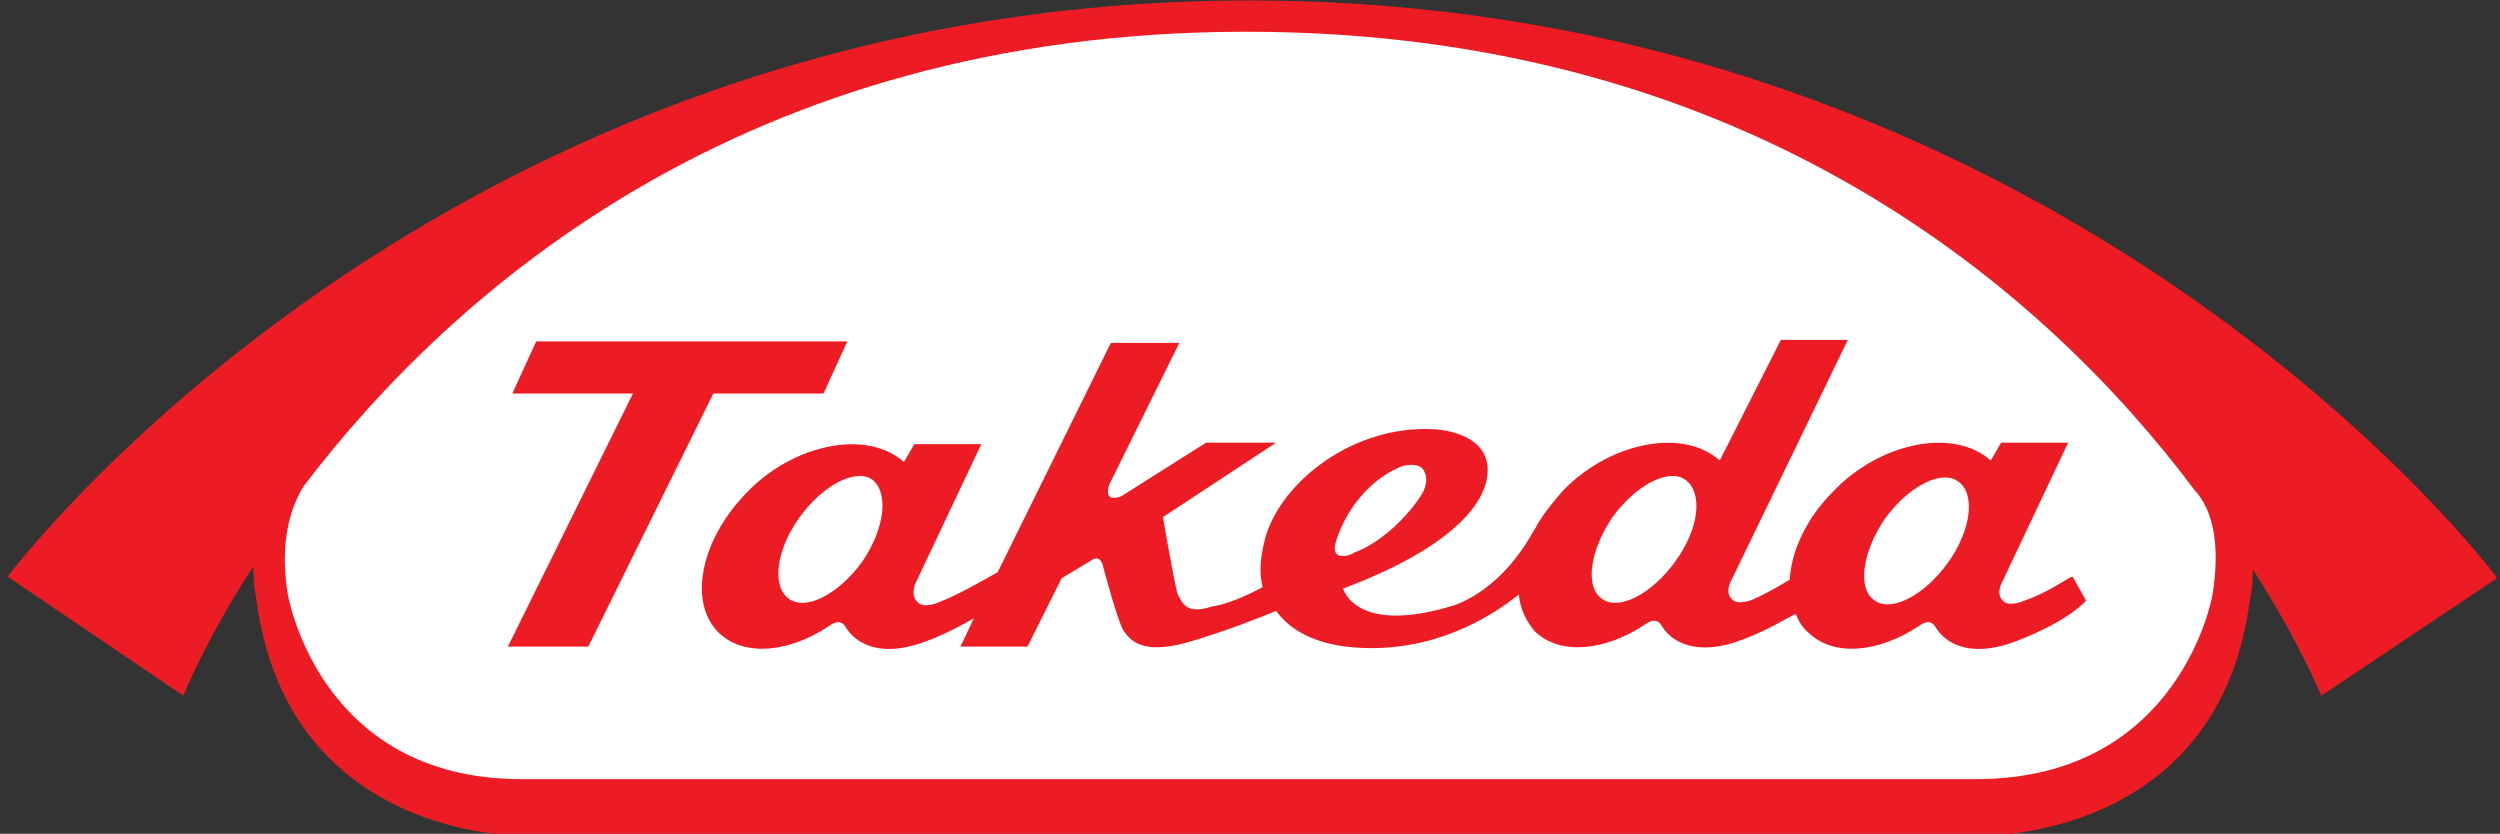
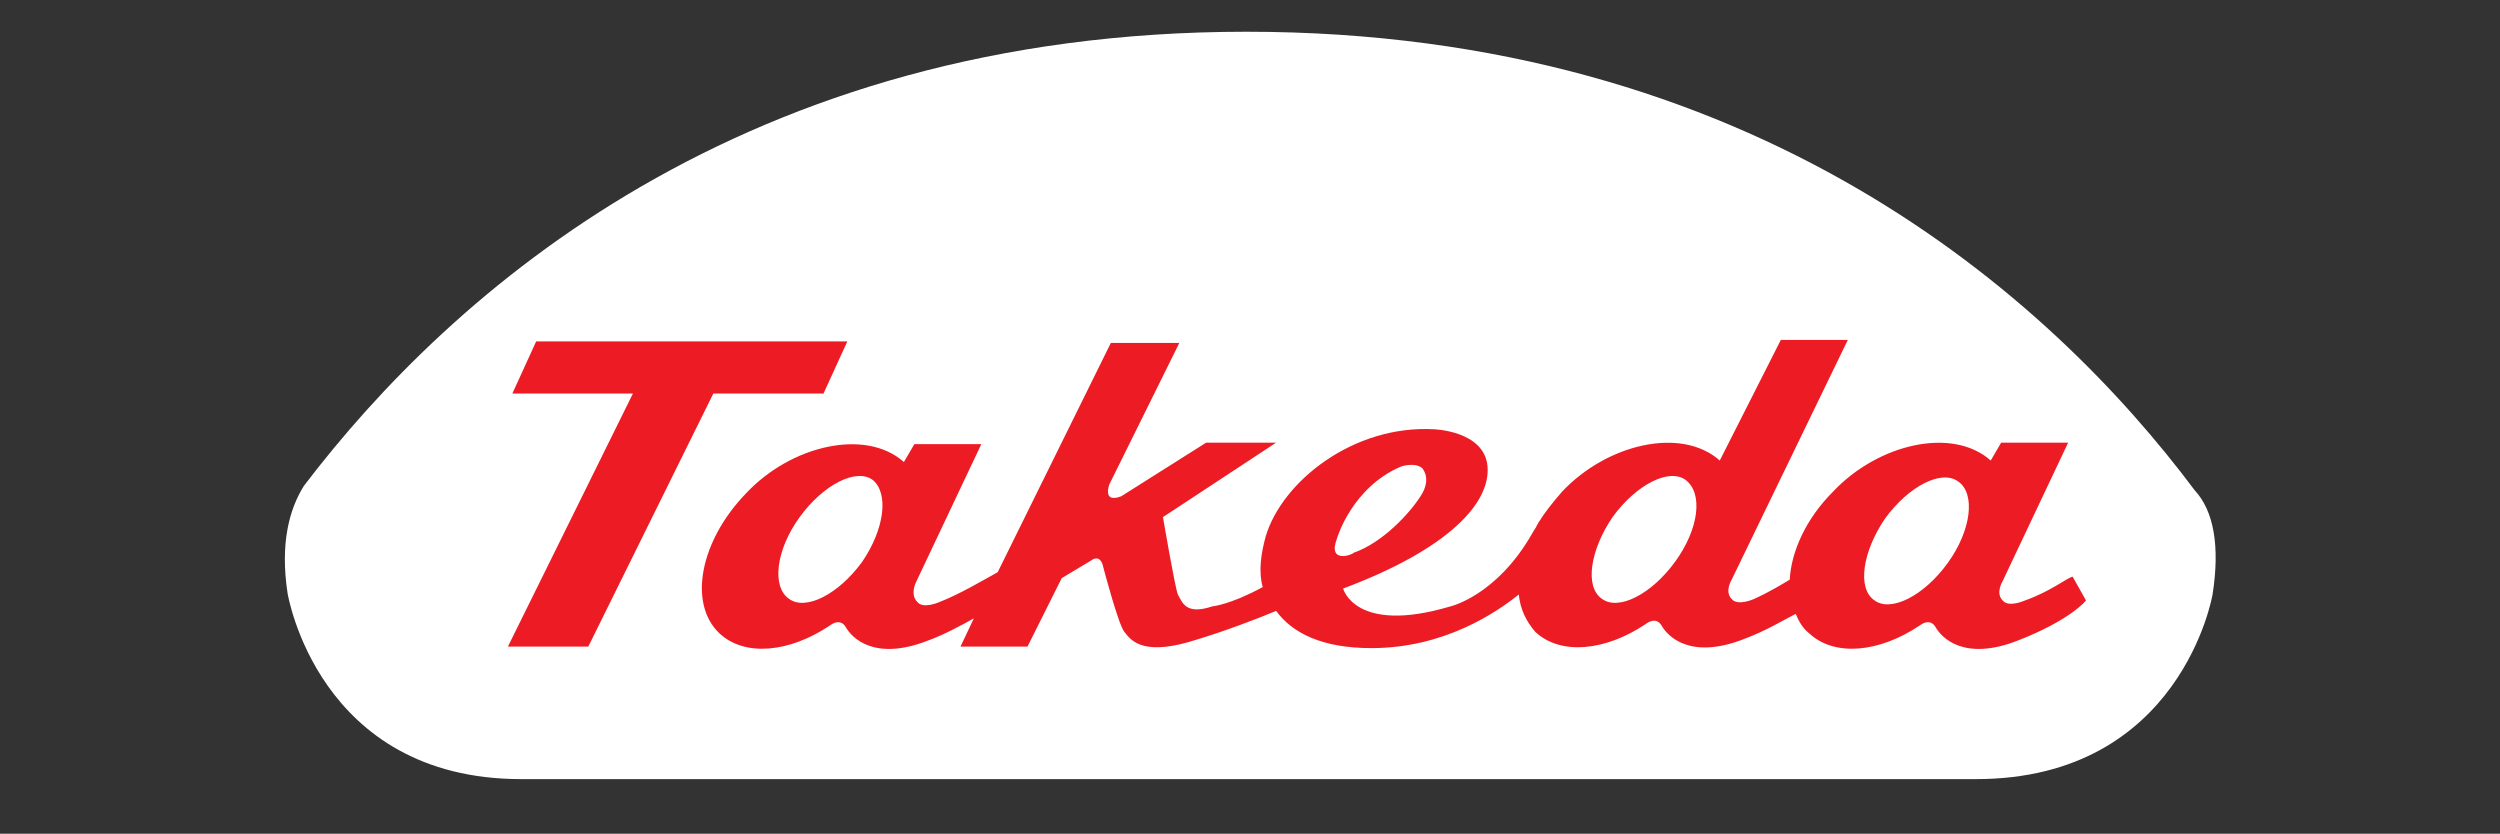
<svg xmlns="http://www.w3.org/2000/svg" version="1.1" id="svg2" x="0px" y="0px" viewBox="0 0 209.9 70" style="enable-background:new 0 0 209.9 70;" xml:space="preserve">
  <rect x="0" y="0" width="209.9" height="70" fill="#333333" stroke="none" />
  <style type="text/css">
	.st0{fill:#ED1C24;}
	.st1{fill:#FFFFFF;}
</style>
  <g id="g12" transform="matrix(1.25,0,0,-1.25,-361.733,223.04)">
-     <path id="path1196" class="st0" d="M373.3,178.4c-54.5,0-83.4-38.7-83.4-38.7l11.8-8c0,0,1.4,3.6,4.7,8.7c0-1.3,0.2-2.2,0.2-2.2   c2.1-16.2,17.9-15.9,17.9-15.9h97.9c0,0,16-0.4,18.1,15.8c0,0,0.2,0.8,0.2,2.1c3.2-5,4.6-8.5,4.6-8.5l11.8,7.9   C457.1,139.8,427.8,178.4,373.3,178.4" />
    <path id="path1200" class="st1" d="M438,138.5c0,0-2.1-12.4-15.9-12.4h-97.7c-13.7,0-15.7,12.5-15.7,12.5c-0.5,3.3,0.1,5.6,1.1,7.2   c9.9,13,29.5,30.5,63.3,30.5c34.1,0,53.9-17.7,63.7-30.8C438.1,144.1,438.5,141.7,438,138.5" />
    <path id="path1204" class="st0" d="M344.7,152l1.6,3.5h-20.9l-1.6-3.5h8.1l-8.4-17h5.4l8.4,17L344.7,152L344.7,152z" />
    <path id="path1208" class="st0" d="M420.2,140.6c-1.6-2.2-3.8-3.3-4.9-2.5c-1.2,0.8-0.8,3.3,0.7,5.5c1.6,2.2,3.8,3.3,4.9,2.5   C422.1,145.3,421.8,142.8,420.2,140.6 M401.9,140.7c-1.6-2.2-3.8-3.3-4.9-2.5c-1.2,0.8-0.8,3.3,0.7,5.5c1.6,2.2,3.8,3.3,4.9,2.5   C403.8,145.3,403.5,142.9,401.9,140.7 M379.2,142.3c0,0,1,3.4,4.3,4.8c0,0,0.9,0.3,1.4-0.1c0,0,0.7-0.7-0.1-1.9   c-0.7-1.1-2.5-3.1-4.5-3.8C380.3,141.2,378.5,140.5,379.2,142.3 M347.3,140.7c-1.6-2.2-3.8-3.3-4.9-2.5c-1.2,0.8-0.9,3.3,0.7,5.5   c1.6,2.2,3.8,3.3,4.9,2.5C349.1,145.3,348.8,142.9,347.3,140.7 M425.4,138.1c0,0-1.1-0.5-1.5,0c-0.5,0.5,0,1.3,0,1.3l4.4,9.3h-4.5   l-0.7-1.2c-2.6,2.3-7.6,1.1-10.6-2.1c-1.8-1.8-2.8-4-2.9-5.9c-0.5-0.3-1.3-0.8-2.4-1.3c0,0-1.1-0.5-1.5,0c-0.5,0.5,0,1.3,0,1.3   l7.8,16.1h-4.5l-4.1-8.1c-2.6,2.3-7.6,1.1-10.6-2.1c-0.6-0.7-1.1-1.3-1.6-2.1l0,0c0-0.1-0.1-0.1-0.1-0.2c-0.1-0.2-0.2-0.3-0.3-0.5   c-2.4-4.2-5.5-4.9-5.5-4.9c-6.4-1.9-7.2,1.2-7.2,1.2c7.2,2.7,9.9,5.8,9.7,8.2c-0.2,2.4-3.6,2.5-3.6,2.5c-5.4,0.3-10.2-3.5-11.3-7.2   c-0.3-1.1-0.5-2.3-0.2-3.4c-2.2-1.2-3.4-1.3-3.4-1.3c-1.8-0.6-2,0.3-2.3,0.8c-0.2,0.5-1,5.2-1,5.2l7.6,5h-4.7l-5.7-3.6   c-1.3-0.5-0.8,0.8-0.8,0.8l4.7,9.5H364l-7.6-15.4c-0.9-0.5-2.6-1.5-3.9-2c0,0-1.1-0.5-1.5,0c-0.5,0.5-0.1,1.3-0.1,1.3l4.4,9.3h-4.5   l-0.7-1.2c-2.6,2.3-7.6,1.1-10.6-2.1c-3.1-3.2-3.9-7.4-1.8-9.4c1.7-1.6,4.7-1.3,7.4,0.5c0,0,0.7,0.6,1.1-0.1   c0.4-0.7,1.9-2.3,5.5-0.9c1.1,0.4,2.2,1,3.1,1.5l-0.9-1.9h4.5l2.3,4.6l2,1.2c0,0,0.6,0.5,0.8-0.5c0,0,1-3.8,1.4-4.3   c0.4-0.5,1.1-1.6,4.3-0.7c2.4,0.7,4.7,1.6,5.9,2.1c1.1-1.5,3.1-2.5,6.4-2.5c4.9,0,8.4,2.4,9.9,3.6c0.1-1,0.5-1.8,1.1-2.5   c1.7-1.6,4.7-1.3,7.4,0.5c0,0,0.7,0.6,1.1-0.1c0.4-0.7,1.9-2.3,5.5-0.9c1.6,0.6,2.7,1.3,3.5,1.7c0.2-0.5,0.5-1,0.9-1.3   c1.7-1.6,4.7-1.3,7.4,0.5c0,0,0.7,0.6,1.1-0.1c0.4-0.7,1.9-2.3,5.5-0.9c3.6,1.4,4.6,2.7,4.6,2.7l-0.9,1.6   C428.2,139.6,427.1,138.7,425.4,138.1" />
  </g>
</svg>